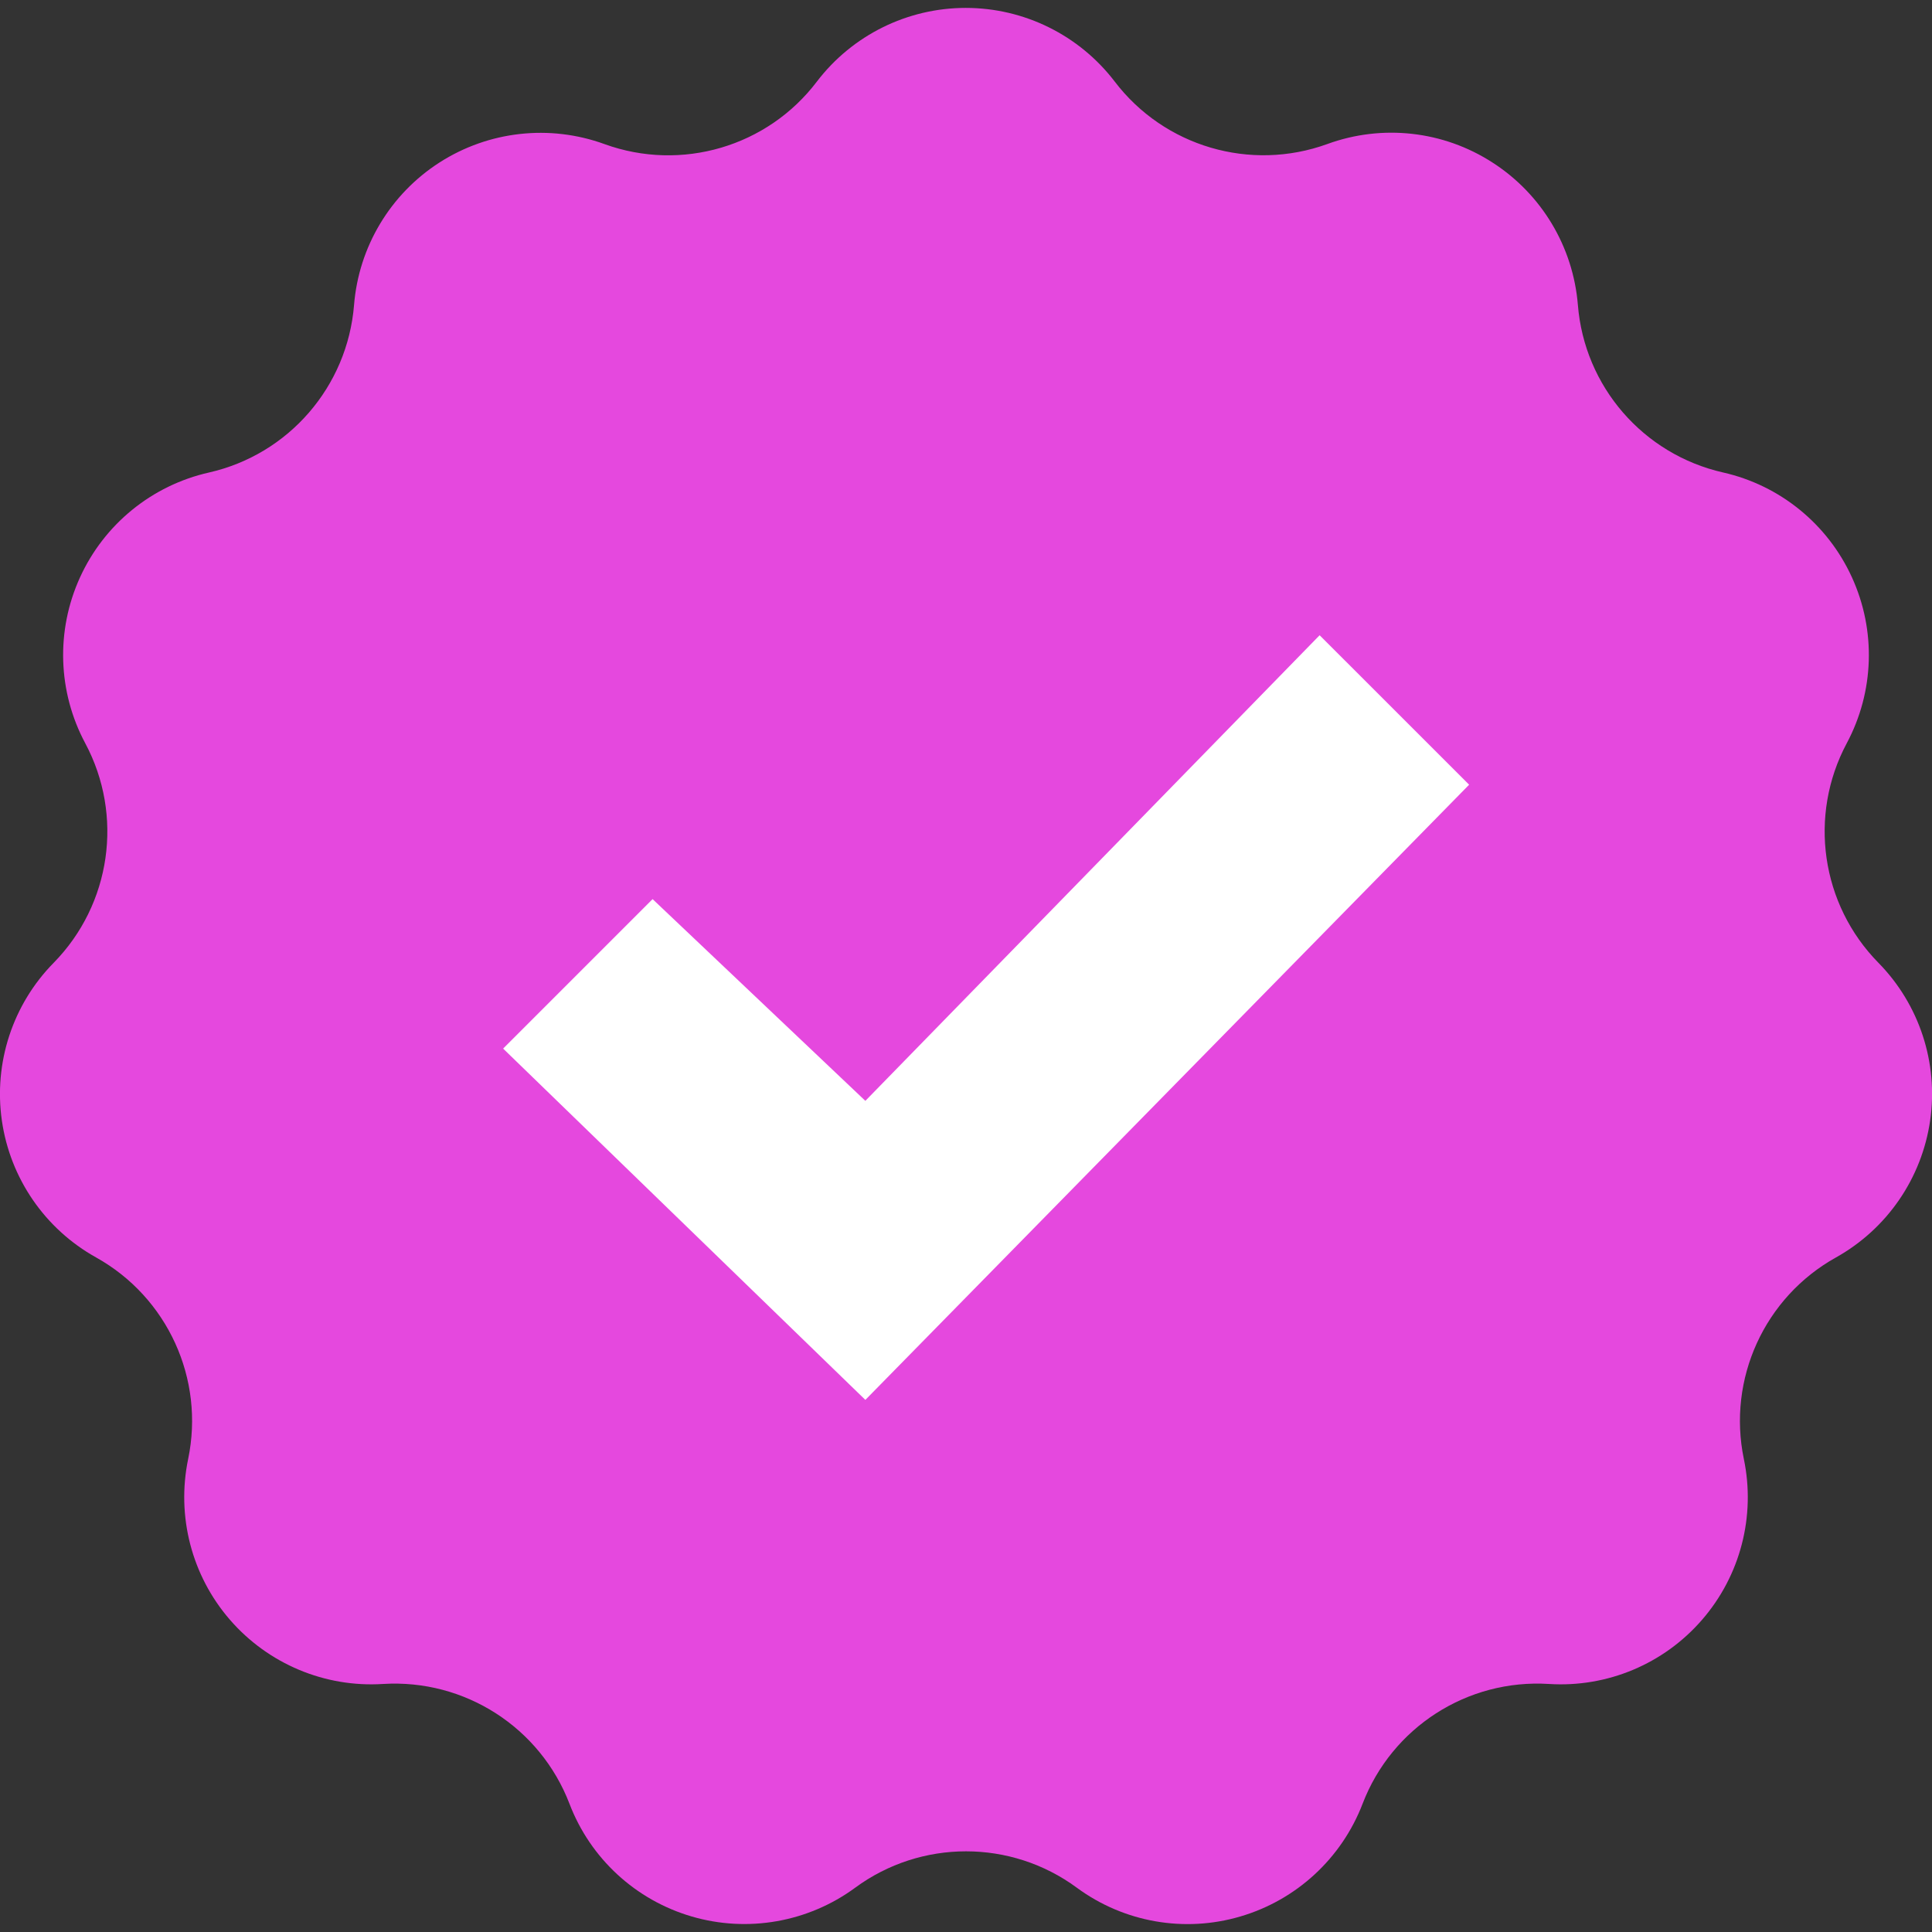
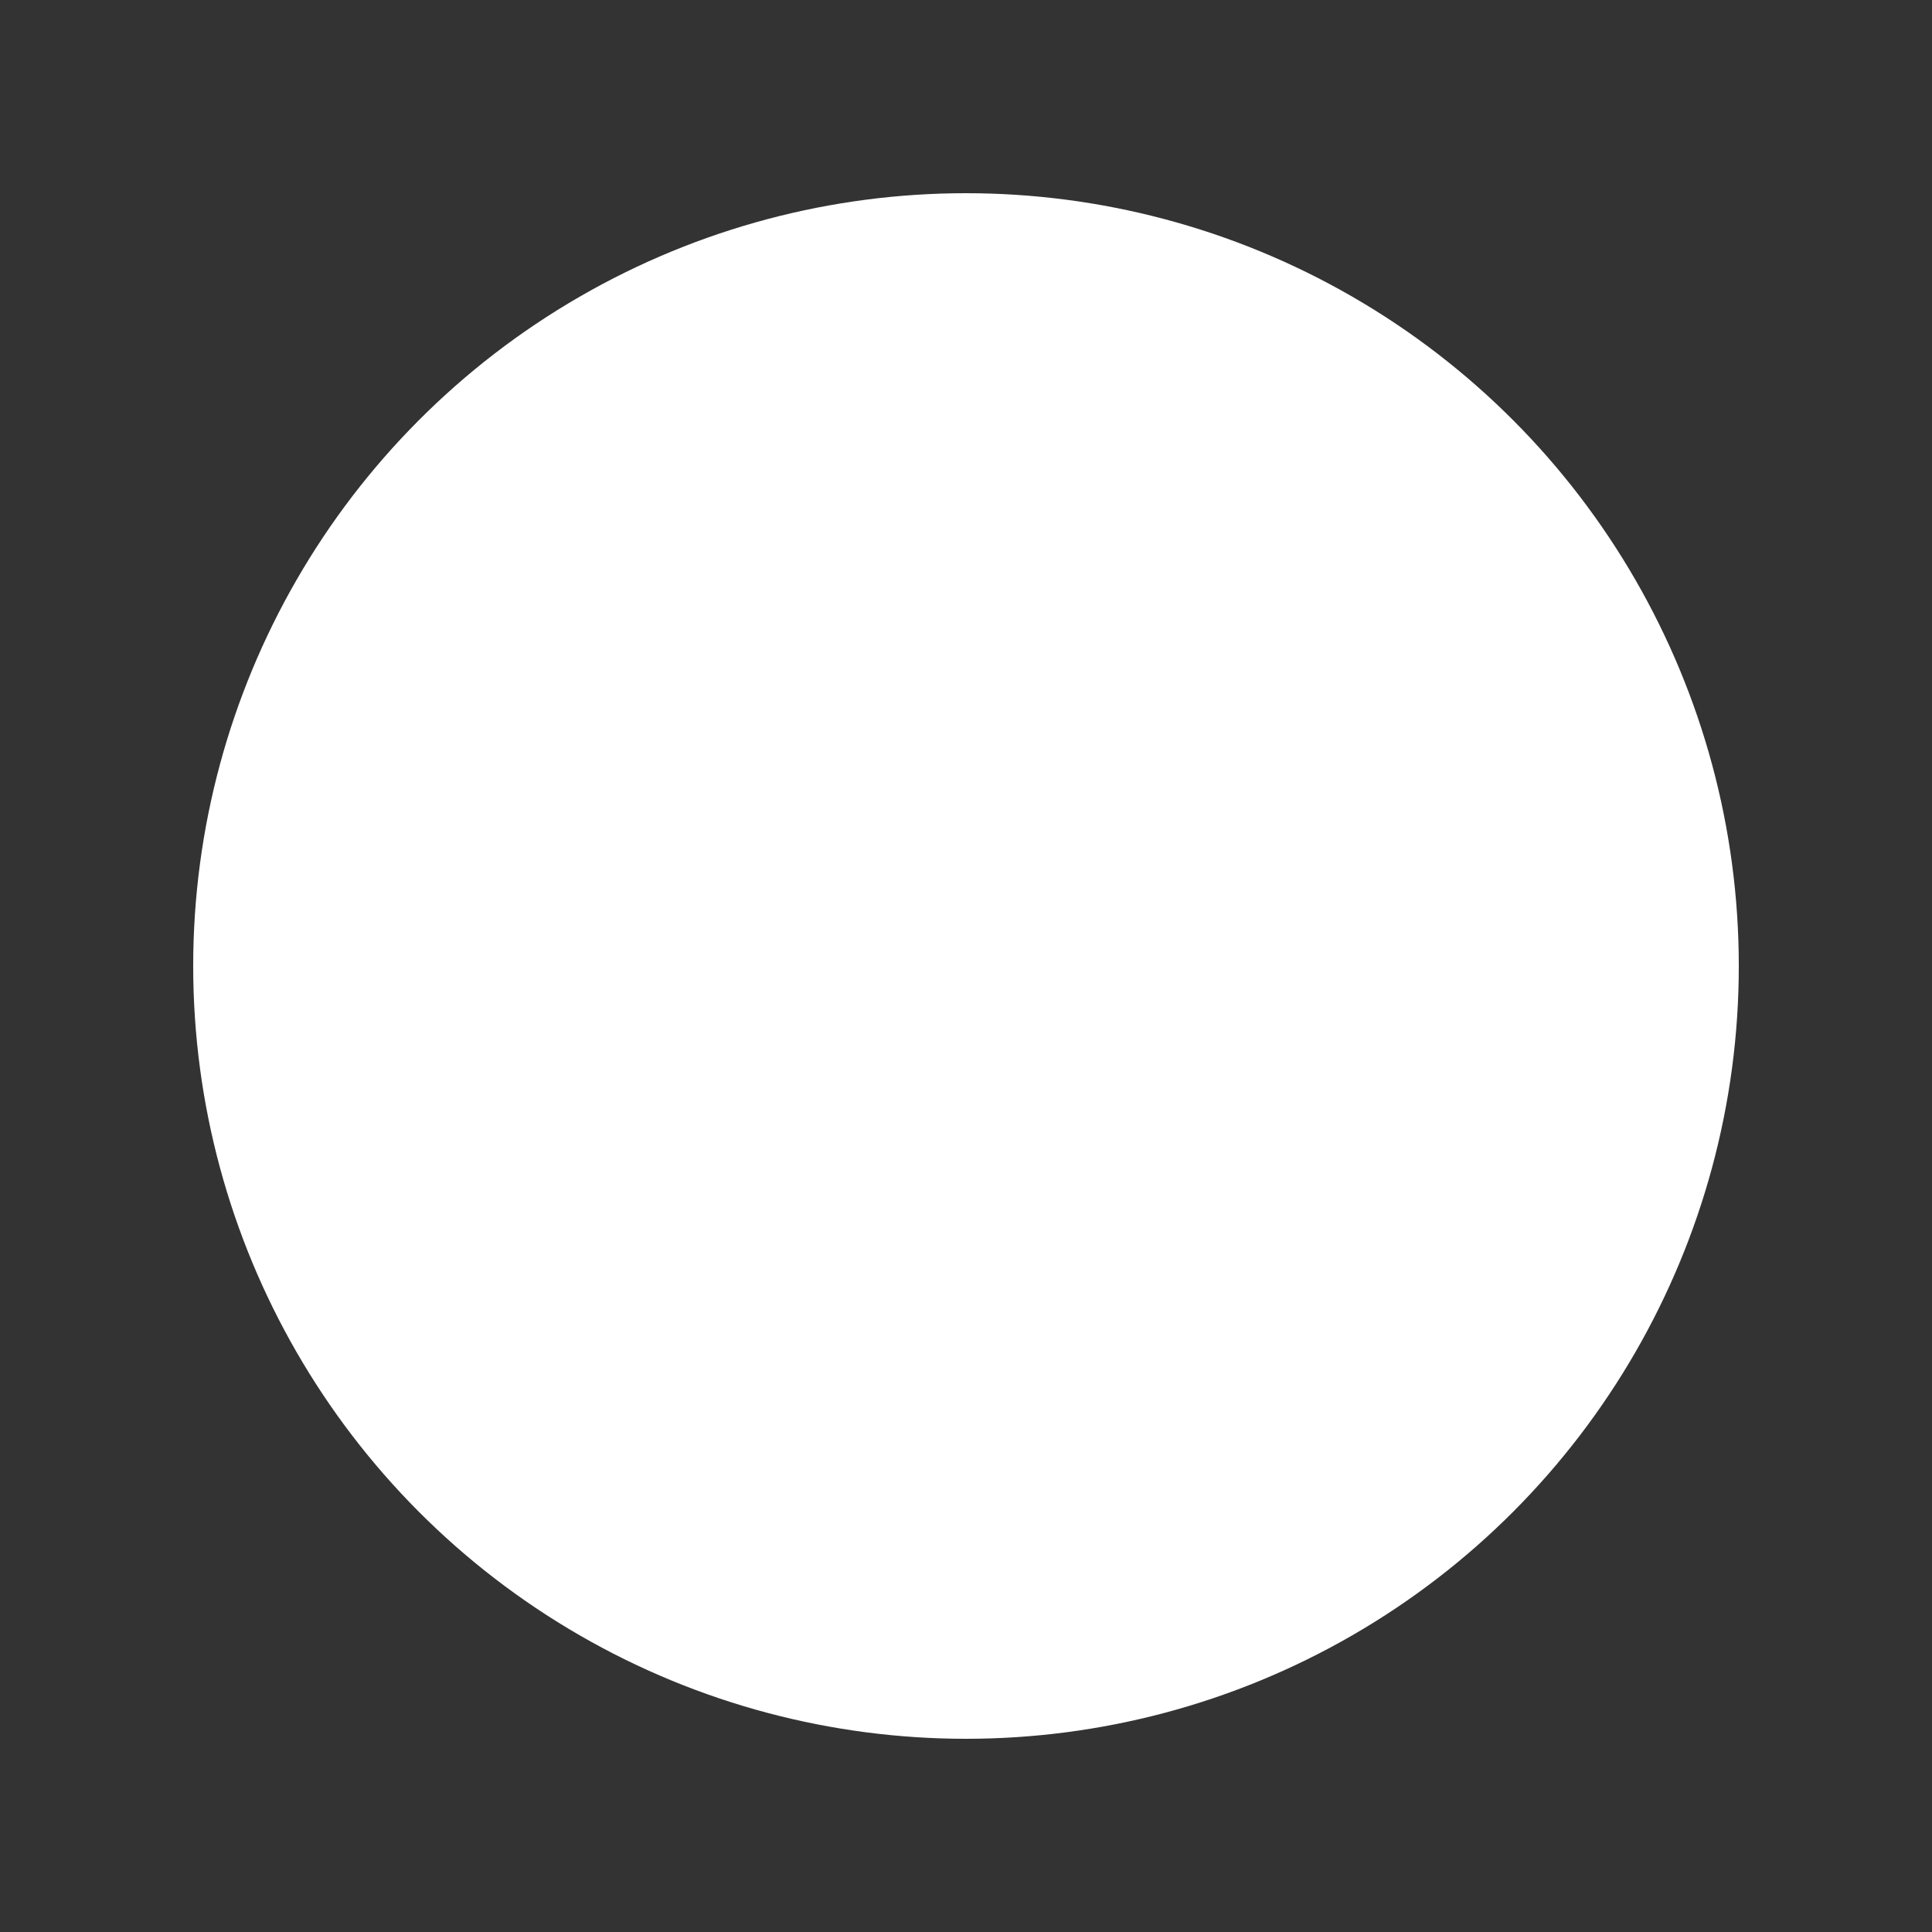
<svg xmlns="http://www.w3.org/2000/svg" width="55" height="55" viewBox="0 0 55 55" fill="none">
  <rect x="0" y="0" width="55" height="55" fill="#333333" stroke="none" />
  <circle cx="27.5" cy="27.5" r="22" fill="white" />
  <g clip-path="url(#clip0_49_867)">
-     <path d="M53.474 27.408C51.84 25.745 51.475 23.217 52.573 21.159C53.357 19.692 53.412 17.948 52.72 16.434C52.03 14.921 50.673 13.816 49.051 13.45C46.78 12.934 45.105 11.005 44.919 8.681C44.784 7.024 43.885 5.523 42.485 4.625C41.09 3.724 39.352 3.529 37.787 4.1C35.596 4.895 33.144 4.173 31.733 2.321C30.724 1.001 29.157 0.225 27.493 0.225C25.832 0.225 24.264 1.001 23.256 2.321C21.851 4.175 19.399 4.897 17.208 4.102C15.645 3.534 13.908 3.729 12.51 4.627C11.112 5.525 10.212 7.026 10.079 8.683C9.891 11.007 8.218 12.939 5.947 13.452C4.324 13.819 2.968 14.923 2.278 16.436C1.588 17.948 1.643 19.695 2.427 21.159C3.525 23.215 3.16 25.745 1.529 27.408C0.362 28.593 -0.183 30.255 0.053 31.9C0.289 33.545 1.281 34.987 2.734 35.796C4.769 36.93 5.832 39.256 5.356 41.536C5.019 43.164 5.456 44.855 6.545 46.111C7.636 47.369 9.249 48.045 10.904 47.939C13.232 47.795 15.379 49.177 16.213 51.352C16.807 52.906 18.093 54.09 19.69 54.558C21.283 55.025 23.006 54.723 24.344 53.74C26.221 52.358 28.781 52.358 30.656 53.74C31.994 54.725 33.717 55.028 35.31 54.558C36.907 54.09 38.193 52.903 38.789 51.352C39.621 49.177 41.77 47.793 44.096 47.939C45.755 48.045 47.366 47.369 48.455 46.111C49.544 44.855 49.983 43.164 49.644 41.536C49.17 39.256 50.231 36.93 52.268 35.796C53.719 34.985 54.709 33.545 54.947 31.9C55.186 30.255 54.638 28.593 53.474 27.408ZM24.635 39.852L14.323 29.851L18.578 25.596L24.635 31.339L37.567 18.084L41.823 22.339L24.635 39.852Z" fill="#E548DE" />
-   </g>
+     </g>
  <defs>
    <clipPath id="clip0_49_867">
-       <rect width="55" height="55" fill="white" />
-     </clipPath>
+       </clipPath>
  </defs>
</svg>